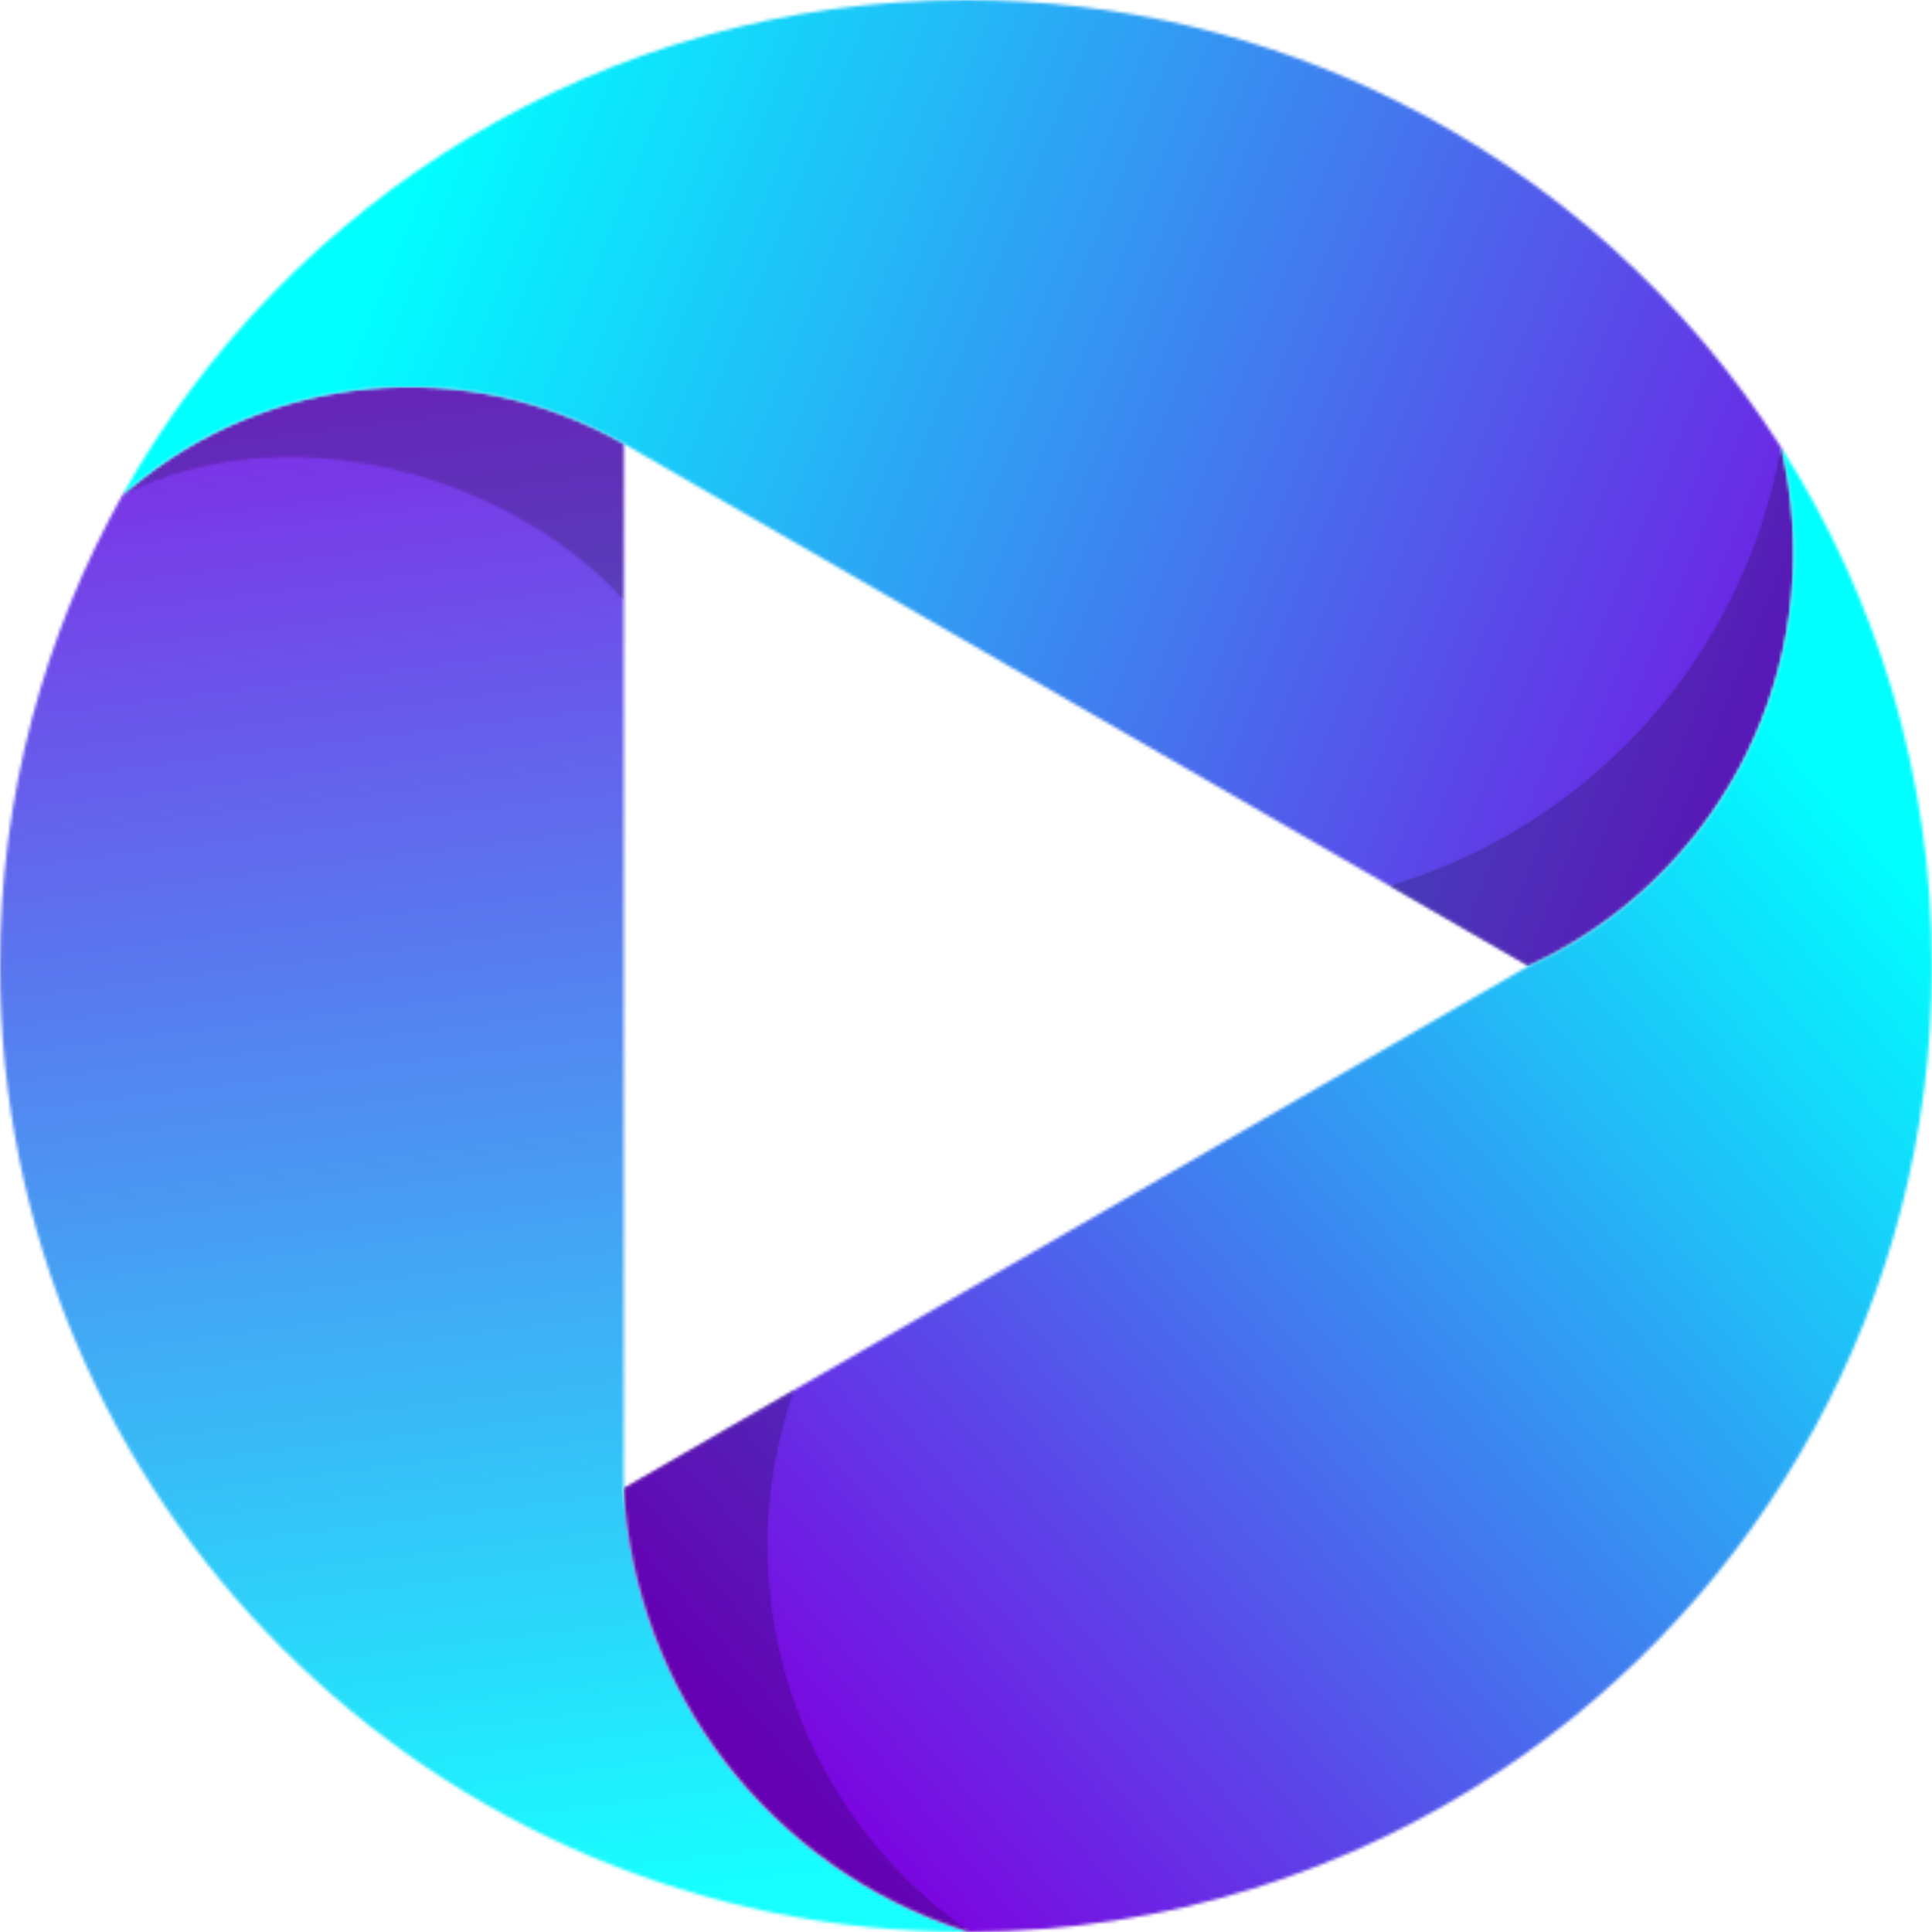
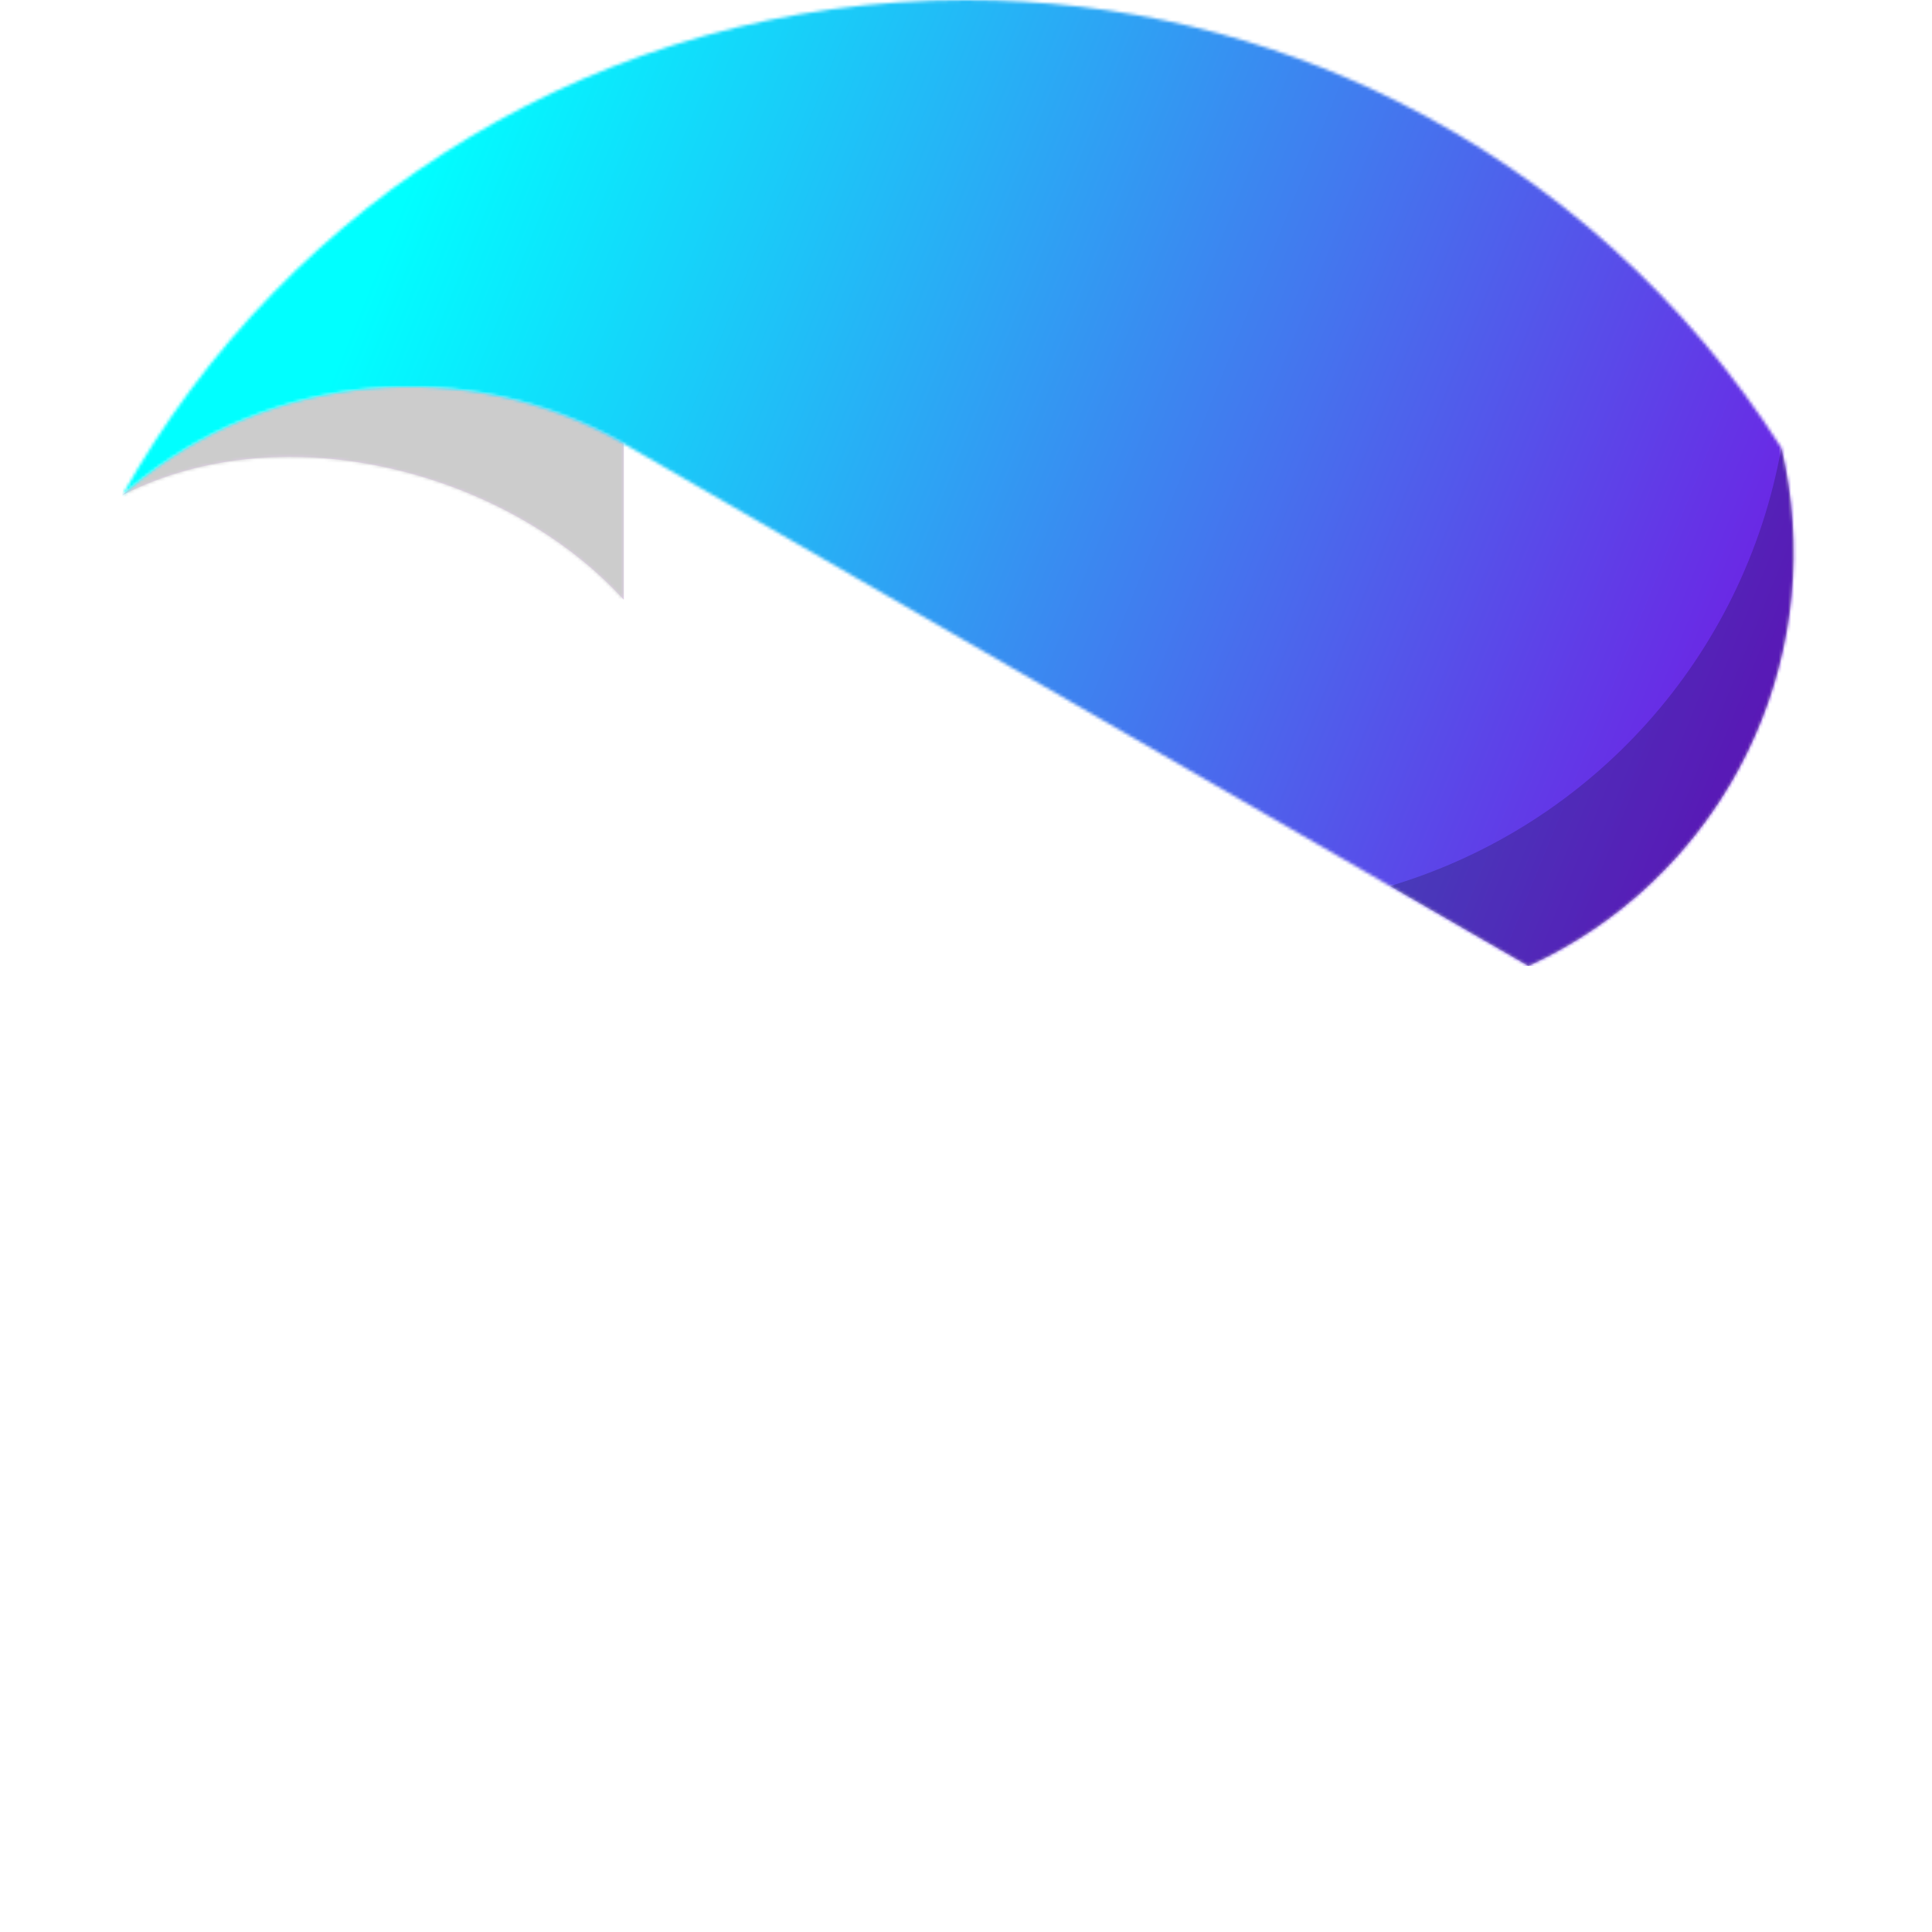
<svg xmlns="http://www.w3.org/2000/svg" width="624" height="624" viewBox="0 0 624 624" fill="none">
  <mask id="mask0_1_7782" style="mask-type:luminance" maskUnits="userSpaceOnUse" x="0" y="124" width="314" height="500">
-     <path d="M201.471 312V143.297C150.571 114.343 87.035 120.071 42.137 157.667C41.249 158.409 40.375 159.162 39.507 159.922C14.342 204.915 0 256.783 0 312C0 484.311 139.684 624 311.997 624C312.375 624 312.753 624 313.131 624C312.763 623.885 312.399 623.771 312.031 623.653C249.134 603.493 205.169 546.649 201.467 480.703V312H201.471Z" fill="white" />
-   </mask>
+     </mask>
  <g mask="url(#mask0_1_7782)">
    <path opacity="0.91" d="M313.138 114.339H0.003V624H313.138V114.339Z" fill="url(#paint0_linear_1_7782)" />
  </g>
  <g opacity="0.2">
    <path fill-rule="evenodd" clip-rule="evenodd" d="M201.471 193.685V143.297C150.57 114.343 87.035 120.071 42.137 157.667C41.249 158.409 40.374 159.162 39.507 159.922C92.586 132.91 164.385 152.883 201.471 193.685Z" fill="#7D09AC" />
    <mask id="mask1_1_7782" style="mask-type:luminance" maskUnits="userSpaceOnUse" x="39" y="124" width="163" height="70">
      <path d="M201.471 193.685V143.297C150.57 114.343 87.035 120.071 42.137 157.667C41.249 158.409 40.374 159.162 39.507 159.922C92.586 132.91 164.385 152.883 201.471 193.685Z" fill="white" />
    </mask>
    <g mask="url(#mask1_1_7782)">
      <path d="M201.474 114.339H39.511V193.681H201.474V114.339Z" fill="black" />
    </g>
  </g>
  <mask id="mask2_1_7782" style="mask-type:luminance" maskUnits="userSpaceOnUse" x="39" y="0" width="541" height="312">
    <path d="M201.471 143.297L347.566 227.649L493.665 312C553.186 284.68 587.434 221.255 577.637 156.498C577.03 152.48 576.26 148.515 575.337 144.612C545.023 97.021 502.165 58.197 451.413 32.805C409.453 11.813 362.106 0 311.996 0C194.9 0 92.874 64.507 39.507 159.922C40.371 159.162 41.249 158.409 42.137 157.667C87.035 120.071 150.57 114.343 201.471 143.297Z" fill="white" />
  </mask>
  <g mask="url(#mask2_1_7782)">
    <path d="M587.441 0H39.511V312H587.441V0Z" fill="url(#paint1_linear_1_7782)" />
  </g>
  <g opacity="0.2">
    <path fill-rule="evenodd" clip-rule="evenodd" d="M448.944 286.178L493.669 312C553.19 284.68 587.438 221.255 577.641 156.498C577.034 152.481 576.264 148.515 575.341 144.612C563.306 211.874 514.418 266.626 448.944 286.178Z" fill="black" />
    <mask id="mask3_1_7782" style="mask-type:luminance" maskUnits="userSpaceOnUse" x="448" y="144" width="132" height="169">
-       <path d="M448.944 286.178L493.669 312C553.19 284.68 587.438 221.255 577.641 156.498C577.034 152.481 576.264 148.515 575.341 144.612C563.306 211.874 514.418 266.626 448.944 286.178Z" fill="white" />
-     </mask>
+       </mask>
    <g mask="url(#mask3_1_7782)">
      <path d="M587.438 144.612H448.944V312H587.438V144.612Z" fill="black" />
    </g>
  </g>
  <mask id="mask4_1_7782" style="mask-type:luminance" maskUnits="userSpaceOnUse" x="201" y="144" width="423" height="480">
    <path d="M493.669 312L347.57 396.351L201.474 480.703C205.176 546.65 249.141 603.49 312.038 623.653C312.406 623.771 312.77 623.886 313.138 624C376.742 623.775 435.865 604.513 485.103 571.618C568.846 515.669 624 420.275 624 312.004C624 250.41 606.151 192.984 575.344 144.616C576.267 148.519 577.037 152.481 577.644 156.501C587.445 221.258 553.197 284.683 493.672 312.004" fill="white" />
  </mask>
  <g mask="url(#mask4_1_7782)">
-     <path d="M623.996 144.612H201.471V623.996H623.996V144.612Z" fill="url(#paint2_linear_1_7782)" />
-   </g>
+     </g>
  <g opacity="0.2">
-     <path fill-rule="evenodd" clip-rule="evenodd" d="M256.33 449.029L201.471 480.703C205.173 546.65 249.138 603.49 312.035 623.653C312.402 623.771 312.767 623.886 313.134 624C256.964 585.117 233.71 513.491 256.33 449.029Z" fill="black" />
    <mask id="mask5_1_7782" style="mask-type:luminance" maskUnits="userSpaceOnUse" x="201" y="449" width="113" height="176">
      <path d="M256.33 449.029L201.471 480.703C205.173 546.65 249.138 603.49 312.035 623.653C312.402 623.771 312.767 623.886 313.134 624C256.964 585.117 233.71 513.491 256.33 449.029Z" fill="white" />
    </mask>
    <g mask="url(#mask5_1_7782)">
-       <path d="M313.134 449.029H201.471V624H313.134V449.029Z" fill="black" />
-     </g>
+       </g>
  </g>
  <defs>
    <linearGradient id="paint0_linear_1_7782" x1="184.229" y1="616.073" x2="116.751" y2="71.748" gradientUnits="userSpaceOnUse">
      <stop stop-color="#00FFFF" />
      <stop offset="1" stop-color="#7E00E0" />
    </linearGradient>
    <linearGradient id="paint1_linear_1_7782" x1="131.497" y1="61.166" x2="625.34" y2="261.512" gradientUnits="userSpaceOnUse">
      <stop stop-color="#00FFFF" />
      <stop offset="1" stop-color="#7E00E0" />
    </linearGradient>
    <linearGradient id="paint2_linear_1_7782" x1="623.951" y1="291.178" x2="268.701" y2="596.988" gradientUnits="userSpaceOnUse">
      <stop stop-color="#00FFFF" />
      <stop offset="1" stop-color="#7E00E0" />
    </linearGradient>
  </defs>
</svg>